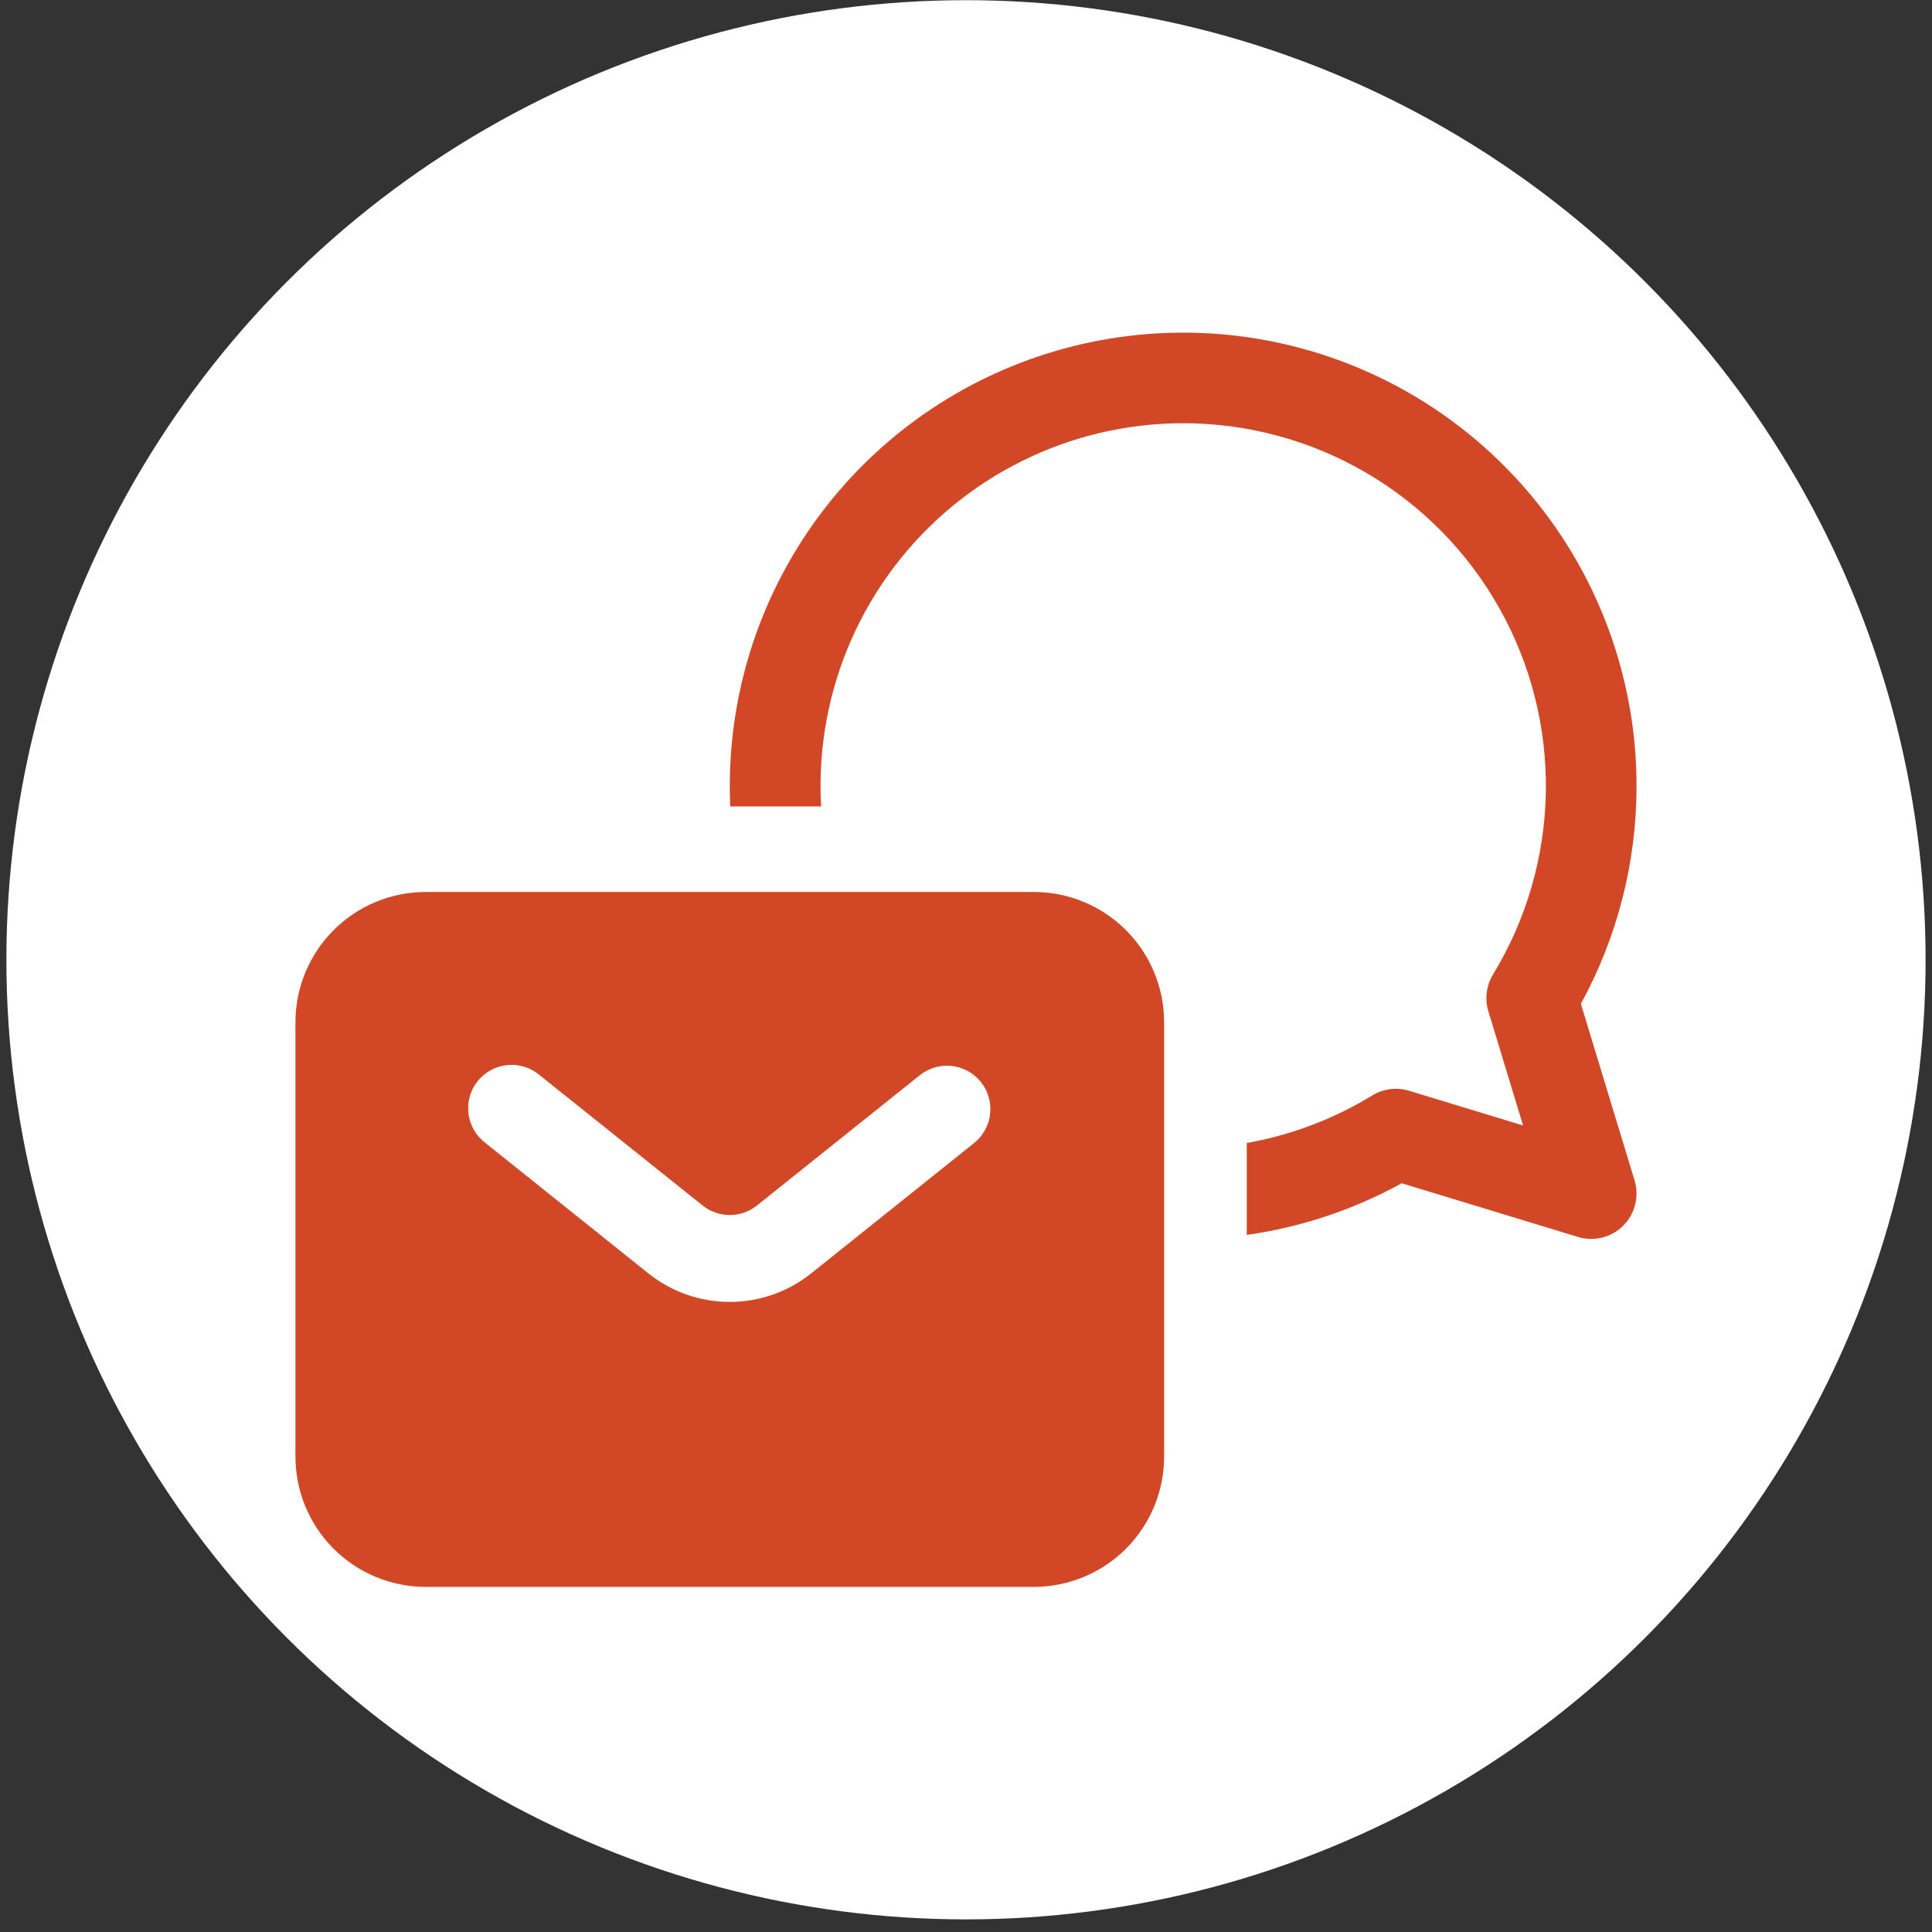
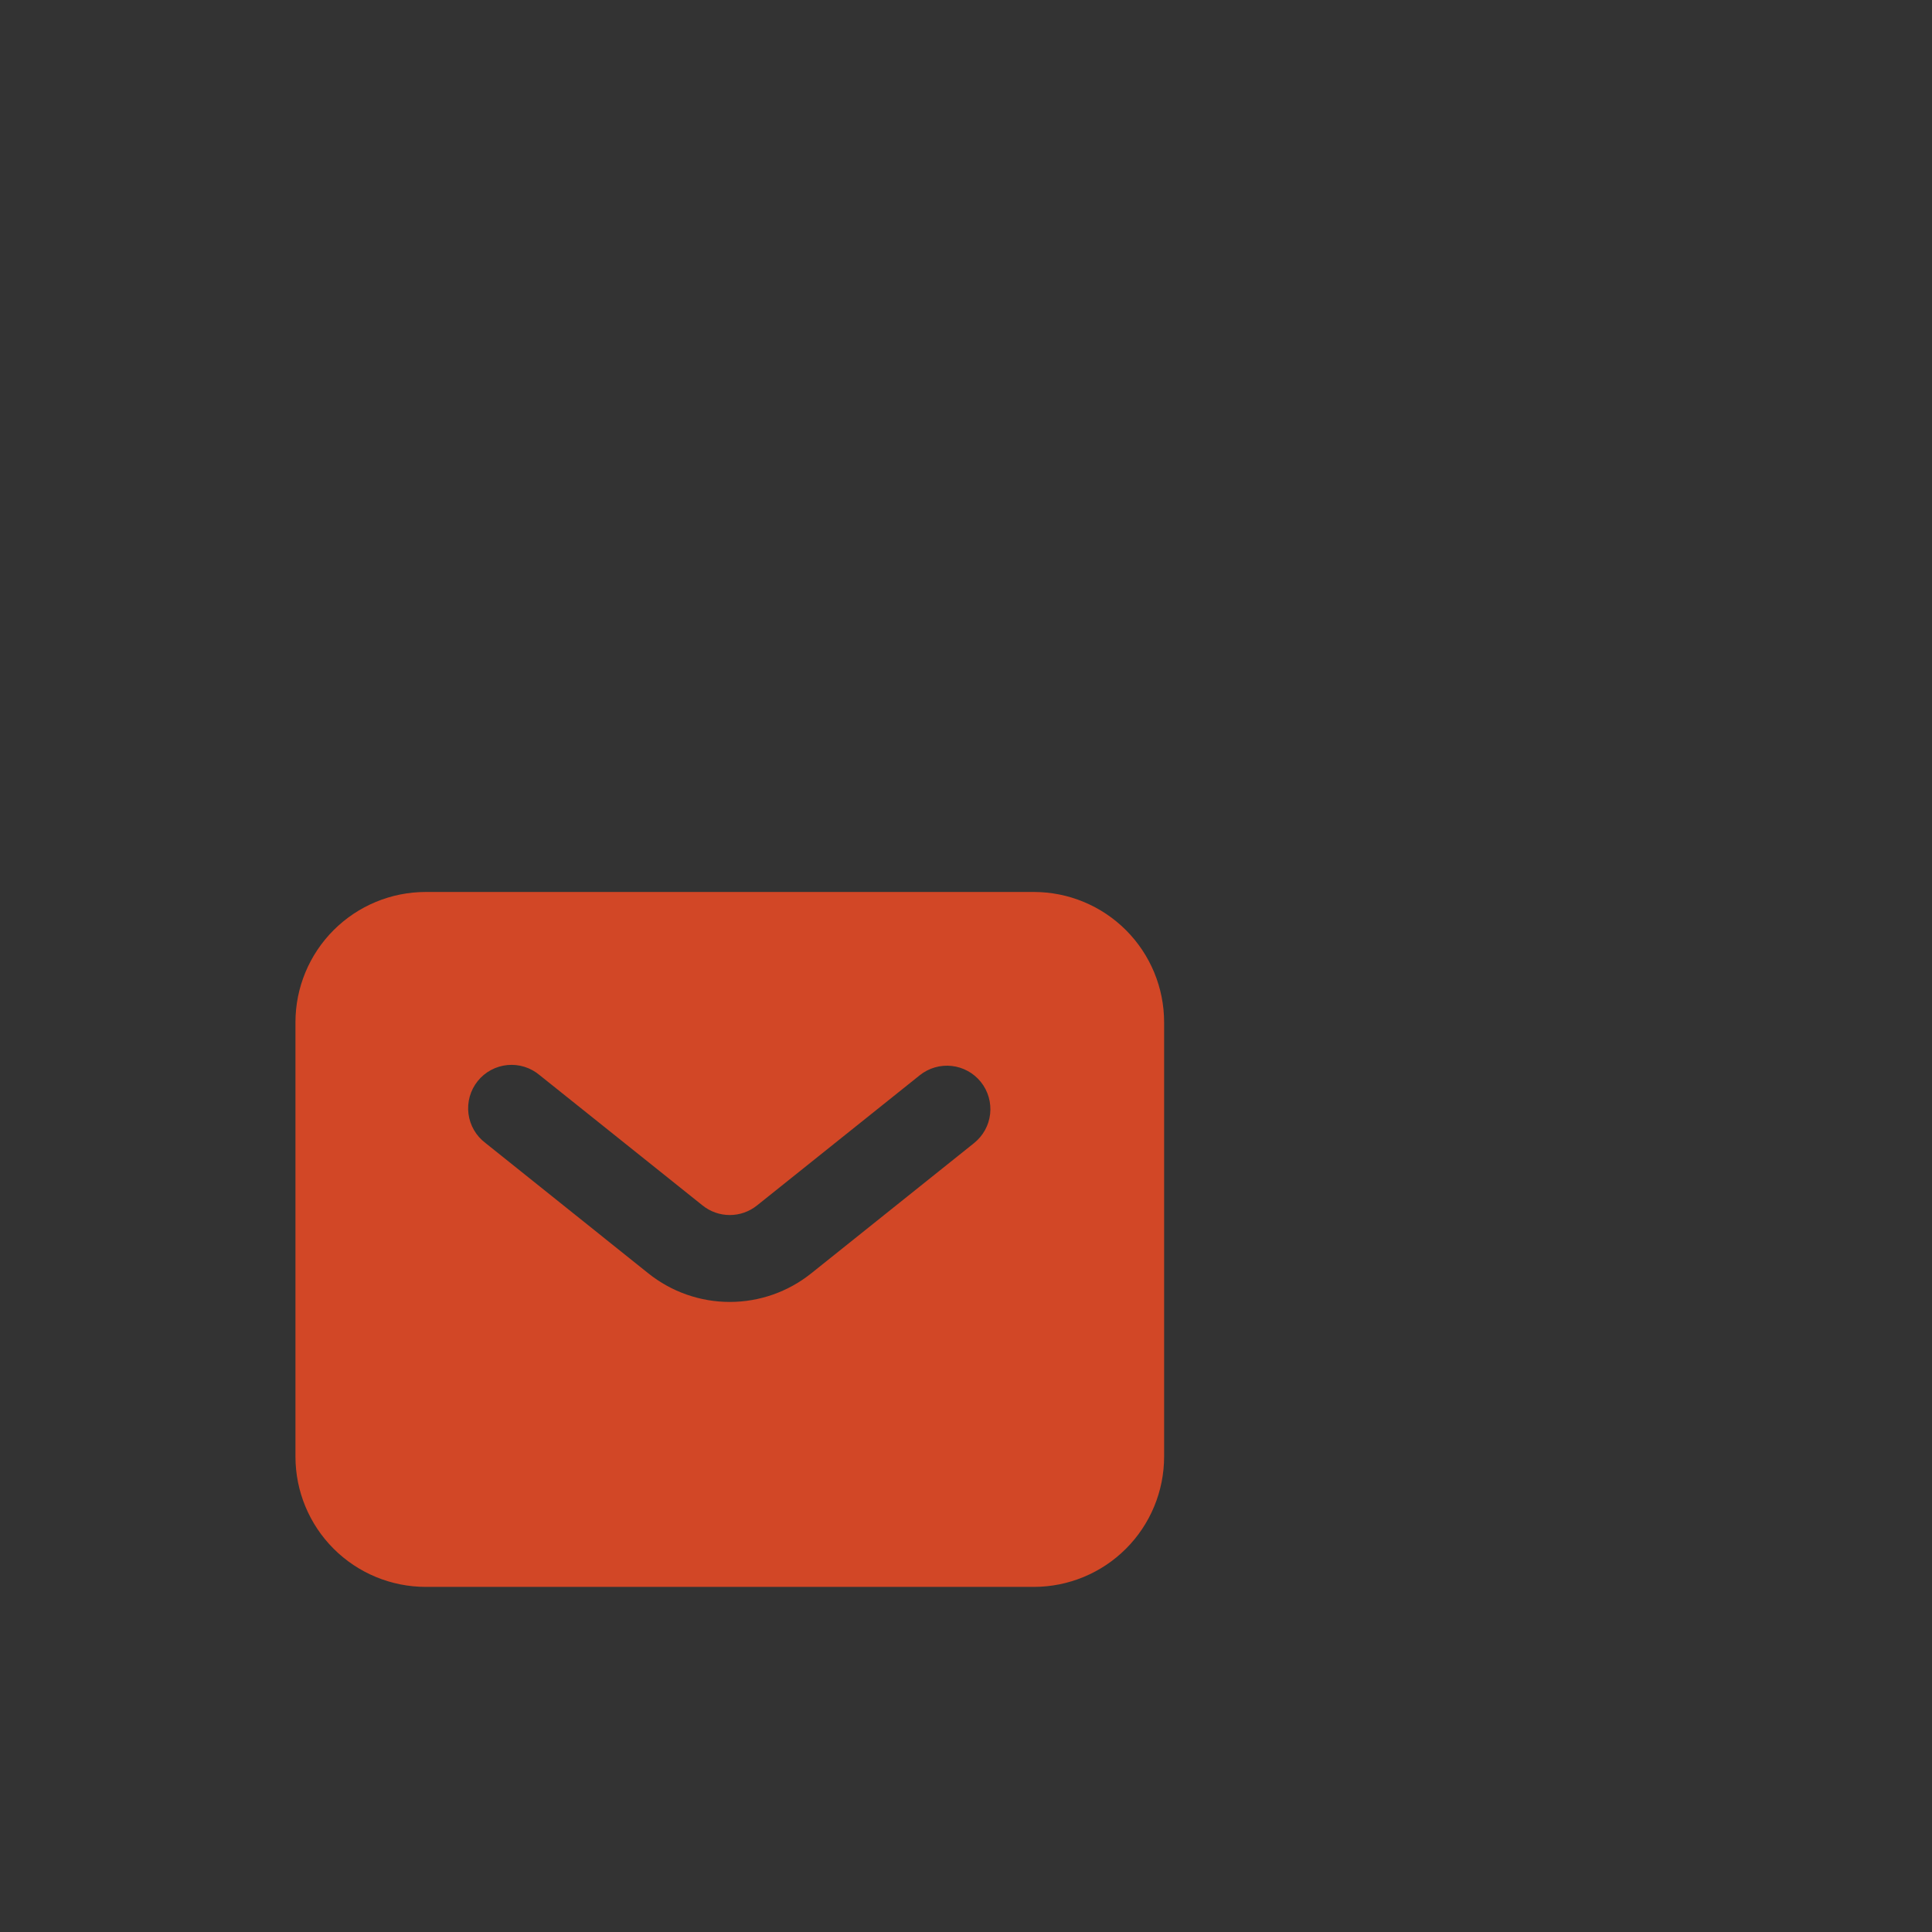
<svg xmlns="http://www.w3.org/2000/svg" width="151" height="151" viewBox="0 0 151 151" fill="none">
  <rect x="0" y="0" width="151" height="151" fill="#333333" stroke="none" />
-   <circle cx="75.5" cy="75.014" r="75" fill="white" />
-   <path fill-rule="evenodd" clip-rule="evenodd" d="M120.637 39.93C125.352 46.104 127.906 53.657 127.908 61.426C127.911 67.378 126.415 73.235 123.557 78.456L127.752 92.254C127.94 92.869 127.956 93.522 127.8 94.146C127.645 94.769 127.322 95.338 126.868 95.792C126.414 96.247 125.845 96.569 125.222 96.725C124.598 96.88 123.945 96.864 123.33 96.676L109.553 92.481C105.769 94.562 101.663 95.921 97.443 96.519V89.335C100.907 88.719 104.234 87.462 107.25 85.621C107.677 85.359 108.155 85.191 108.652 85.127C109.149 85.063 109.654 85.106 110.134 85.252L119.042 87.966L116.328 79.044C116.182 78.566 116.139 78.063 116.201 77.567C116.263 77.071 116.43 76.594 116.689 76.167C119.306 71.868 120.732 66.951 120.819 61.919C120.907 56.888 119.654 51.924 117.188 47.537C114.723 43.15 111.134 39.499 106.79 36.958C102.447 34.417 97.505 33.078 92.473 33.078C88.096 33.079 83.778 34.093 79.858 36.042C75.938 37.99 72.523 40.82 69.88 44.31C67.237 47.799 65.438 51.853 64.624 56.154C64.194 58.426 64.045 60.735 64.175 63.029H57.074C56.765 56.169 58.455 49.347 61.968 43.404C65.921 36.716 71.962 31.512 79.162 28.594C86.362 25.676 94.321 25.204 101.815 27.253C109.309 29.301 115.922 33.755 120.637 39.93Z" fill="#D24726" />
  <path fill-rule="evenodd" clip-rule="evenodd" d="M33.276 124.027C30.575 124.027 27.985 122.954 26.075 121.045C24.165 119.135 23.092 116.544 23.092 113.844V79.898C23.092 77.197 24.165 74.607 26.075 72.697C27.985 70.787 30.575 69.714 33.276 69.714H80.8C83.501 69.714 86.091 70.787 88.001 72.697C89.911 74.607 90.984 77.197 90.984 79.898V113.844C90.984 116.544 89.911 119.135 88.001 121.045C86.091 122.954 83.501 124.027 80.8 124.027H33.276ZM42.187 84.039C41.841 83.744 41.439 83.521 41.006 83.384C40.572 83.247 40.115 83.198 39.663 83.241C39.21 83.284 38.77 83.417 38.37 83.633C37.97 83.849 37.617 84.143 37.333 84.498C37.049 84.853 36.839 85.261 36.715 85.699C36.592 86.136 36.557 86.594 36.614 87.046C36.671 87.497 36.818 87.932 37.046 88.325C37.275 88.718 37.58 89.062 37.943 89.335L50.673 99.522C52.479 100.968 54.724 101.756 57.038 101.756C59.352 101.756 61.596 100.968 63.403 99.522L76.132 89.338C76.481 89.059 76.77 88.715 76.986 88.324C77.201 87.934 77.337 87.505 77.386 87.061C77.435 86.618 77.396 86.17 77.272 85.741C77.148 85.313 76.941 84.913 76.662 84.565C76.383 84.217 76.039 83.927 75.648 83.712C75.258 83.497 74.829 83.361 74.385 83.312C73.942 83.263 73.494 83.302 73.065 83.426C72.637 83.55 72.237 83.757 71.889 84.036L59.16 94.219C58.557 94.702 57.809 94.964 57.038 94.964C56.267 94.964 55.518 94.702 54.916 94.219L42.187 84.039Z" fill="#D24726" />
</svg>